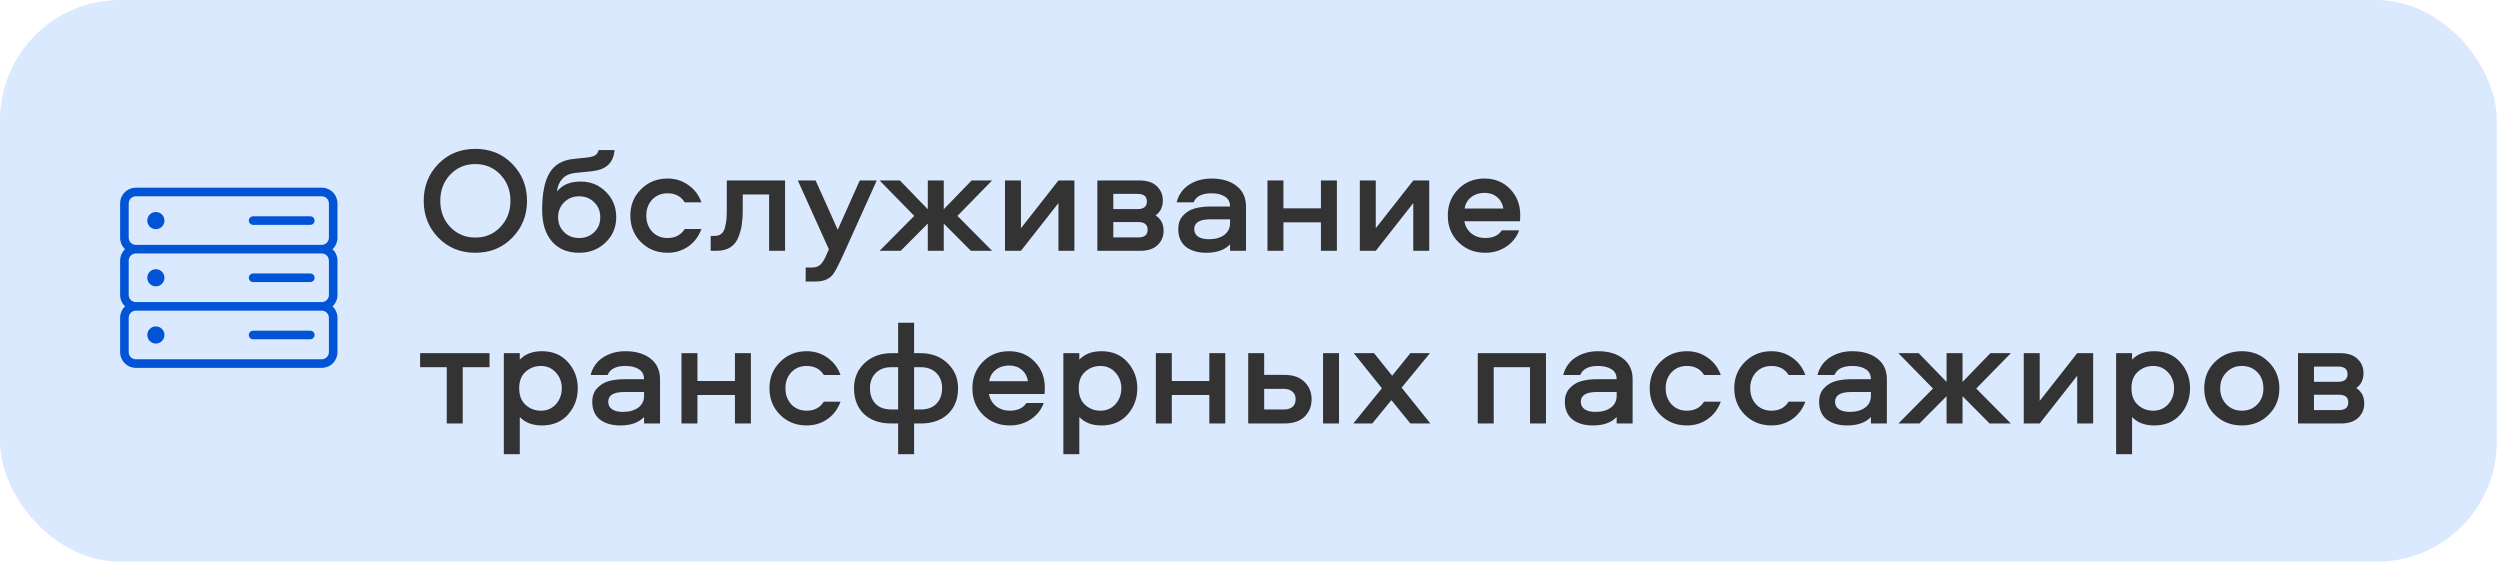
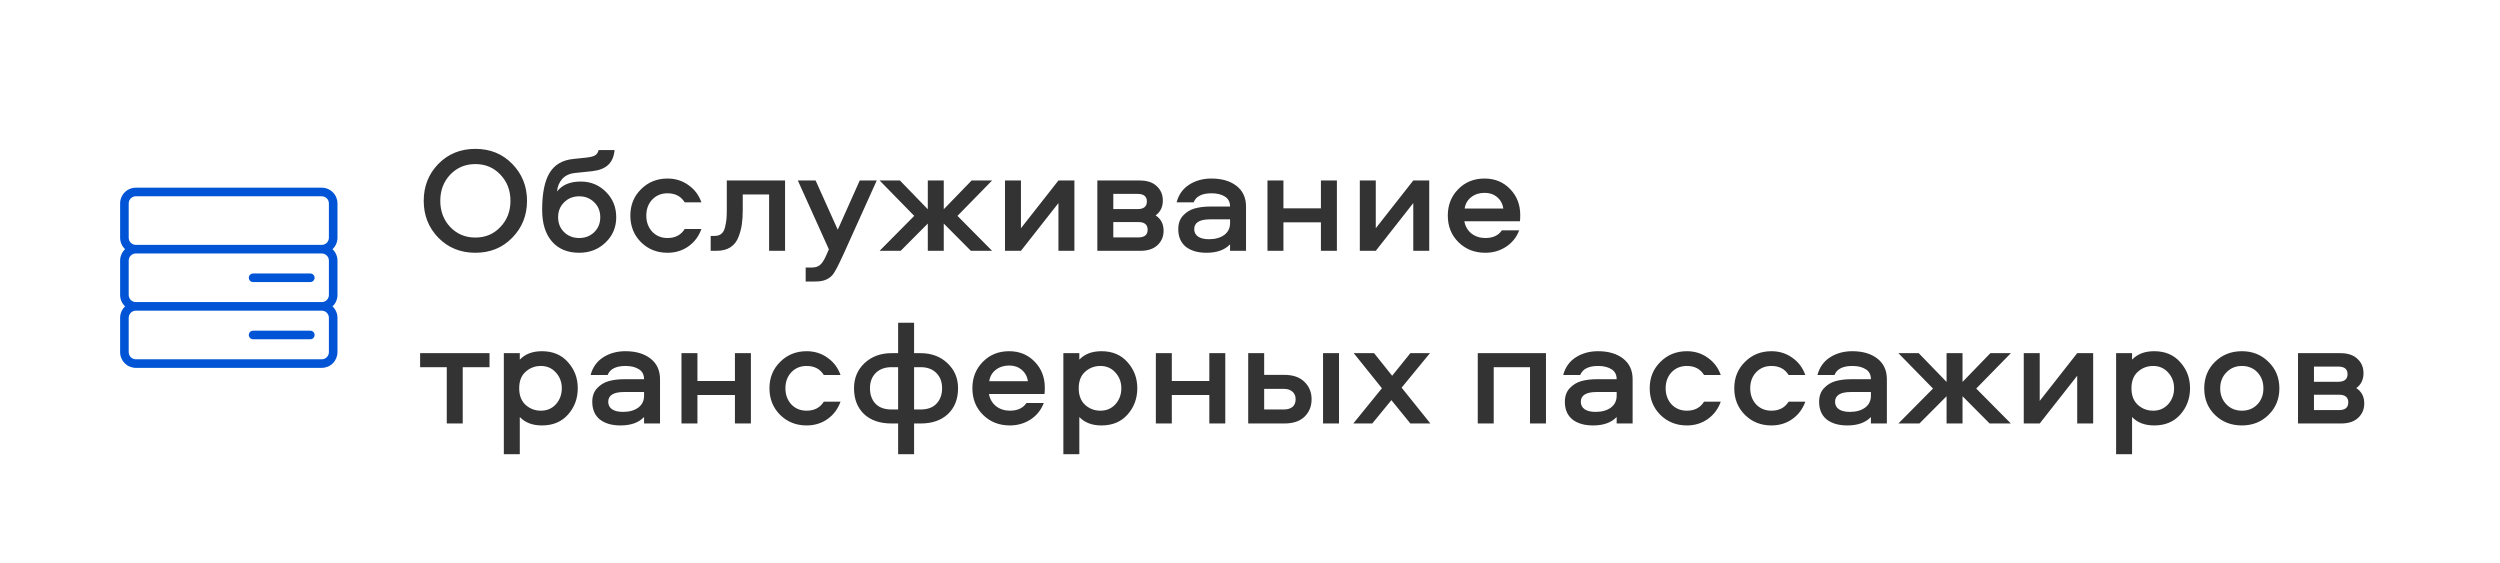
<svg xmlns="http://www.w3.org/2000/svg" width="333" height="75" viewBox="0 0 333 75" fill="none">
-   <rect width="332.577" height="74.816" rx="16" fill="#DBE9FF" />
  <path d="M44.952 31.667V27.095C44.951 26.54 44.73 26.008 44.338 25.615C43.945 25.222 43.413 25.001 42.857 25H18.095C17.54 25.001 17.008 25.222 16.615 25.615C16.222 26.008 16.001 26.54 16 27.095V31.667C16 31.953 16.059 32.235 16.173 32.497C16.287 32.76 16.454 32.995 16.663 33.191C16.454 33.386 16.287 33.621 16.173 33.884C16.059 34.146 16 34.428 16 34.714V39.286C16 39.572 16.059 39.854 16.173 40.116C16.287 40.379 16.454 40.614 16.663 40.809C16.454 41.005 16.287 41.24 16.173 41.503C16.059 41.765 16 42.047 16 42.333V46.905C16.001 47.46 16.222 47.992 16.615 48.385C17.008 48.778 17.54 48.999 18.095 49H42.857C43.413 48.999 43.945 48.778 44.338 48.385C44.73 47.992 44.951 47.46 44.952 46.905V42.333C44.952 42.047 44.893 41.765 44.779 41.503C44.665 41.24 44.498 41.005 44.289 40.809C44.498 40.614 44.665 40.379 44.779 40.116C44.893 39.854 44.952 39.572 44.952 39.286V34.714C44.952 34.428 44.893 34.146 44.779 33.884C44.665 33.621 44.498 33.386 44.289 33.191C44.498 32.995 44.665 32.76 44.779 32.497C44.893 32.235 44.952 31.953 44.952 31.667V31.667ZM43.809 42.333V46.905C43.809 47.157 43.709 47.4 43.531 47.578C43.352 47.757 43.11 47.857 42.857 47.857H18.095C17.843 47.857 17.6 47.757 17.422 47.578C17.243 47.4 17.143 47.157 17.143 46.905V42.333C17.143 42.081 17.243 41.839 17.422 41.66C17.6 41.481 17.843 41.381 18.095 41.381H42.857C43.11 41.381 43.352 41.481 43.531 41.66C43.709 41.839 43.809 42.081 43.809 42.333ZM43.809 34.714V39.286C43.809 39.538 43.709 39.781 43.531 39.959C43.352 40.138 43.11 40.238 42.857 40.238H18.095C17.843 40.238 17.6 40.138 17.422 39.959C17.243 39.781 17.143 39.538 17.143 39.286V34.714C17.143 34.462 17.243 34.219 17.422 34.041C17.6 33.862 17.843 33.762 18.095 33.762H42.857C43.11 33.762 43.352 33.862 43.531 34.041C43.709 34.219 43.809 34.462 43.809 34.714ZM18.095 32.619C17.843 32.619 17.6 32.519 17.422 32.34C17.243 32.161 17.143 31.919 17.143 31.667V27.095C17.143 26.843 17.243 26.6 17.422 26.422C17.6 26.243 17.843 26.143 18.095 26.143H42.857C43.11 26.143 43.352 26.243 43.531 26.422C43.709 26.6 43.809 26.843 43.809 27.095V31.667C43.809 31.919 43.709 32.161 43.531 32.34C43.352 32.519 43.11 32.619 42.857 32.619H18.095Z" fill="#0054D5" />
-   <path d="M20.762 30.524C21.393 30.524 21.905 30.012 21.905 29.381C21.905 28.75 21.393 28.238 20.762 28.238C20.131 28.238 19.619 28.75 19.619 29.381C19.619 30.012 20.131 30.524 20.762 30.524Z" fill="#0054D5" />
-   <path d="M20.762 38.143C21.393 38.143 21.905 37.632 21.905 37C21.905 36.369 21.393 35.857 20.762 35.857C20.131 35.857 19.619 36.369 19.619 37C19.619 37.632 20.131 38.143 20.762 38.143Z" fill="#0054D5" />
-   <path d="M20.762 45.762C21.393 45.762 21.905 45.25 21.905 44.619C21.905 43.988 21.393 43.476 20.762 43.476C20.131 43.476 19.619 43.988 19.619 44.619C19.619 45.25 20.131 45.762 20.762 45.762Z" fill="#0054D5" />
-   <path d="M41.333 28.81H33.714C33.563 28.81 33.417 28.87 33.31 28.977C33.203 29.084 33.143 29.23 33.143 29.381C33.143 29.533 33.203 29.678 33.31 29.785C33.417 29.892 33.563 29.953 33.714 29.953H41.333C41.485 29.953 41.63 29.892 41.737 29.785C41.844 29.678 41.905 29.533 41.905 29.381C41.905 29.23 41.844 29.084 41.737 28.977C41.63 28.87 41.485 28.81 41.333 28.81Z" fill="#0054D5" />
  <path d="M33.714 37.572H41.333C41.485 37.572 41.63 37.511 41.737 37.404C41.844 37.297 41.905 37.152 41.905 37C41.905 36.849 41.844 36.703 41.737 36.596C41.63 36.489 41.485 36.429 41.333 36.429H33.714C33.563 36.429 33.417 36.489 33.31 36.596C33.203 36.703 33.143 36.849 33.143 37C33.143 37.152 33.203 37.297 33.31 37.404C33.417 37.511 33.563 37.572 33.714 37.572V37.572Z" fill="#0054D5" />
  <path d="M33.714 45.191H41.333C41.485 45.191 41.63 45.13 41.737 45.023C41.844 44.916 41.905 44.771 41.905 44.619C41.905 44.468 41.844 44.322 41.737 44.215C41.63 44.108 41.485 44.048 41.333 44.048H33.714C33.563 44.048 33.417 44.108 33.31 44.215C33.203 44.322 33.143 44.468 33.143 44.619C33.143 44.771 33.203 44.916 33.31 45.023C33.417 45.13 33.563 45.191 33.714 45.191V45.191Z" fill="#0054D5" />
  <path d="M58.385 21.835C59.696 20.498 61.34 19.829 63.319 19.829C65.299 19.829 66.936 20.498 68.234 21.835C69.544 23.172 70.199 24.81 70.199 26.749C70.199 28.688 69.544 30.326 68.234 31.663C66.936 33 65.299 33.669 63.319 33.669C61.34 33.669 59.696 33 58.385 31.663C57.088 30.326 56.44 28.688 56.44 26.749C56.44 24.81 57.088 23.172 58.385 21.835ZM59.97 30.239C60.866 31.175 61.982 31.643 63.319 31.643C64.657 31.643 65.766 31.175 66.649 30.239C67.545 29.303 67.993 28.14 67.993 26.749C67.993 25.358 67.545 24.195 66.649 23.259C65.766 22.323 64.657 21.855 63.319 21.855C61.982 21.855 60.866 22.323 59.97 23.259C59.087 24.195 58.646 25.358 58.646 26.749C58.646 28.14 59.087 29.303 59.97 30.239ZM77.349 24.182C78.686 24.182 79.809 24.643 80.718 25.566C81.628 26.475 82.082 27.598 82.082 28.935C82.082 30.273 81.608 31.396 80.658 32.305C79.709 33.214 78.539 33.669 77.148 33.669C75.597 33.669 74.387 33.167 73.518 32.165C72.649 31.162 72.214 29.758 72.214 27.953C72.214 25.76 72.542 24.122 73.197 23.039C73.852 21.942 74.909 21.32 76.366 21.173L78.091 20.993C78.599 20.939 78.98 20.846 79.234 20.712C79.488 20.565 79.655 20.324 79.736 19.99H81.862C81.781 20.846 81.501 21.501 81.019 21.956C80.538 22.41 79.836 22.691 78.913 22.798L76.607 23.039C75.858 23.119 75.283 23.386 74.882 23.841C74.481 24.296 74.253 24.85 74.2 25.506C74.882 24.623 75.931 24.182 77.349 24.182ZM75.142 30.921C75.677 31.443 76.346 31.703 77.148 31.703C77.951 31.703 78.619 31.443 79.154 30.921C79.689 30.4 79.956 29.738 79.956 28.935C79.956 28.133 79.689 27.471 79.154 26.95C78.619 26.415 77.951 26.148 77.148 26.148C76.346 26.148 75.677 26.415 75.142 26.95C74.608 27.471 74.34 28.133 74.34 28.935C74.34 29.738 74.608 30.4 75.142 30.921ZM93.429 26.95H91.202C90.708 26.148 89.945 25.746 88.916 25.746C88.087 25.746 87.405 26.027 86.87 26.589C86.349 27.15 86.088 27.859 86.088 28.715C86.088 29.571 86.349 30.286 86.87 30.861C87.405 31.422 88.087 31.703 88.916 31.703C89.945 31.703 90.708 31.302 91.202 30.5H93.429C93.081 31.476 92.499 32.252 91.684 32.827C90.882 33.388 89.959 33.669 88.916 33.669C87.512 33.669 86.335 33.201 85.386 32.265C84.436 31.316 83.962 30.132 83.962 28.715C83.962 27.311 84.436 26.141 85.386 25.205C86.335 24.255 87.512 23.781 88.916 23.781C89.959 23.781 90.882 24.068 91.684 24.643C92.499 25.205 93.081 25.974 93.429 26.95ZM96.809 24.041H104.571V33.408H102.445V25.907H98.935V27.973C98.935 28.681 98.895 29.31 98.815 29.858C98.748 30.393 98.601 30.954 98.373 31.543C98.159 32.131 97.805 32.593 97.31 32.927C96.816 33.248 96.194 33.408 95.445 33.408H94.663V31.422H95.204C95.579 31.422 95.88 31.322 96.107 31.122C96.348 30.908 96.508 30.6 96.588 30.199C96.682 29.798 96.742 29.444 96.769 29.136C96.796 28.828 96.809 28.427 96.809 27.933V24.041ZM110.405 33.208L106.273 24.041H108.64L111.588 30.6L114.517 24.041H116.783L112.331 33.91C111.675 35.34 111.214 36.223 110.947 36.557C110.505 37.105 109.87 37.413 109.041 37.48C108.867 37.493 108.673 37.5 108.46 37.5H107.316V35.635H108.139C108.593 35.635 108.954 35.521 109.222 35.294C109.503 35.066 109.777 34.645 110.044 34.03L110.405 33.208ZM123.583 24.041H125.709V27.872L129.419 24.041H132.147L127.534 28.755L132.147 33.408H129.319L125.709 29.778V33.408H123.583V29.778L119.972 33.408H117.164L121.777 28.755L117.164 24.041H119.872L123.583 27.872V24.041ZM135.99 33.408H133.864V24.041H135.99V30.4L140.984 24.041H143.11V33.408H140.984V27.05L135.99 33.408ZM153.927 28.695C154.636 29.149 154.99 29.831 154.99 30.741C154.99 31.503 154.722 32.138 154.188 32.646C153.653 33.154 152.891 33.408 151.901 33.408H146.165V24.041H151.801C152.804 24.041 153.566 24.296 154.087 24.804C154.622 25.298 154.89 25.933 154.89 26.709C154.89 27.565 154.569 28.227 153.927 28.695ZM148.291 31.623H151.62C152.449 31.623 152.864 31.282 152.864 30.6C152.864 29.918 152.449 29.577 151.62 29.577H148.291V31.623ZM148.291 27.852H151.52C152.349 27.852 152.764 27.511 152.764 26.829C152.764 26.161 152.349 25.826 151.52 25.826H148.291V27.852ZM161.357 23.781C162.748 23.781 163.864 24.108 164.707 24.764C165.549 25.419 165.97 26.335 165.97 27.511V33.408H163.844V32.546C163.136 33.294 162.086 33.669 160.695 33.669C159.545 33.669 158.629 33.401 157.947 32.867C157.279 32.318 156.945 31.536 156.945 30.52C156.945 29.785 157.152 29.189 157.566 28.735C157.994 28.267 158.509 27.946 159.111 27.772C159.726 27.598 160.428 27.511 161.217 27.511H163.844C163.844 26.91 163.617 26.468 163.162 26.188C162.708 25.893 162.113 25.746 161.377 25.746C160.107 25.746 159.311 26.148 158.99 26.95H156.724C156.991 25.933 157.546 25.151 158.389 24.603C159.244 24.055 160.234 23.781 161.357 23.781ZM163.844 29.718V29.216H161.197C159.779 29.216 159.071 29.651 159.071 30.52C159.071 30.948 159.244 31.282 159.592 31.523C159.94 31.75 160.421 31.864 161.036 31.864C161.865 31.864 162.541 31.677 163.062 31.302C163.584 30.914 163.844 30.386 163.844 29.718ZM175.947 24.041H178.074V33.408H175.947V29.617H170.953V33.408H168.827V24.041H170.953V27.752H175.947V24.041ZM183.254 33.408H181.128V24.041H183.254V30.4L188.248 24.041H190.374V33.408H188.248V27.05L183.254 33.408ZM197.841 31.703C198.857 31.703 199.593 31.362 200.048 30.68H202.354C202.006 31.603 201.425 32.332 200.609 32.867C199.793 33.401 198.871 33.669 197.841 33.669C196.41 33.669 195.22 33.201 194.271 32.265C193.322 31.329 192.847 30.146 192.847 28.715C192.847 27.311 193.308 26.141 194.231 25.205C195.154 24.255 196.324 23.781 197.741 23.781C199.118 23.781 200.255 24.249 201.151 25.185C202.047 26.107 202.495 27.257 202.495 28.635C202.495 29.062 202.481 29.343 202.454 29.477H195.053C195.174 30.146 195.488 30.687 195.996 31.102C196.517 31.503 197.133 31.703 197.841 31.703ZM197.741 25.686C197.046 25.686 196.451 25.88 195.956 26.268C195.474 26.642 195.187 27.144 195.093 27.772H200.248C200.141 27.13 199.86 26.622 199.406 26.248C198.964 25.873 198.41 25.686 197.741 25.686ZM55.959 48.907V47.041H65.205V48.907H61.635V56.408H59.509V48.907H55.959ZM69.237 60.5H67.111V47.041H69.237V47.904C69.946 47.155 70.928 46.781 72.185 46.781C73.643 46.781 74.799 47.269 75.655 48.245C76.524 49.208 76.959 50.364 76.959 51.715C76.959 53.079 76.524 54.249 75.655 55.225C74.799 56.188 73.643 56.669 72.185 56.669C70.928 56.669 69.946 56.294 69.237 55.546V60.5ZM69.999 49.529C69.437 50.037 69.157 50.765 69.157 51.715C69.157 52.664 69.437 53.4 69.999 53.921C70.574 54.443 71.256 54.703 72.045 54.703C72.861 54.703 73.529 54.416 74.051 53.841C74.572 53.252 74.833 52.544 74.833 51.715C74.833 50.899 74.572 50.204 74.051 49.629C73.529 49.041 72.861 48.746 72.045 48.746C71.256 48.746 70.574 49.007 69.999 49.529ZM83.302 46.781C84.693 46.781 85.809 47.108 86.652 47.764C87.494 48.419 87.915 49.335 87.915 50.511V56.408H85.789V55.546C85.081 56.294 84.031 56.669 82.64 56.669C81.49 56.669 80.574 56.401 79.892 55.867C79.224 55.318 78.89 54.536 78.89 53.52C78.89 52.785 79.097 52.19 79.511 51.735C79.939 51.267 80.454 50.946 81.056 50.772C81.671 50.598 82.373 50.511 83.162 50.511H85.789C85.789 49.91 85.562 49.468 85.107 49.188C84.653 48.893 84.058 48.746 83.322 48.746C82.052 48.746 81.256 49.148 80.935 49.95H78.669C78.936 48.934 79.491 48.151 80.334 47.603C81.189 47.055 82.179 46.781 83.302 46.781ZM85.789 52.718V52.216H83.142C81.724 52.216 81.016 52.651 81.016 53.52C81.016 53.948 81.189 54.282 81.537 54.523C81.885 54.75 82.366 54.864 82.981 54.864C83.81 54.864 84.486 54.677 85.007 54.302C85.529 53.914 85.789 53.386 85.789 52.718ZM97.892 47.041H100.019V56.408H97.892V52.617H92.898V56.408H90.772V47.041H92.898V50.752H97.892V47.041ZM111.958 49.95H109.732C109.237 49.148 108.475 48.746 107.445 48.746C106.616 48.746 105.934 49.027 105.4 49.589C104.878 50.15 104.617 50.859 104.617 51.715C104.617 52.571 104.878 53.286 105.4 53.861C105.934 54.422 106.616 54.703 107.445 54.703C108.475 54.703 109.237 54.302 109.732 53.5H111.958C111.611 54.476 111.029 55.252 110.213 55.827C109.411 56.388 108.488 56.669 107.445 56.669C106.041 56.669 104.865 56.201 103.915 55.265C102.966 54.316 102.491 53.132 102.491 51.715C102.491 50.311 102.966 49.141 103.915 48.205C104.865 47.255 106.041 46.781 107.445 46.781C108.488 46.781 109.411 47.068 110.213 47.643C111.029 48.205 111.611 48.974 111.958 49.95ZM119.631 42.99H121.757V47.041H122.619C124.063 47.041 125.253 47.483 126.189 48.365C127.139 49.248 127.613 50.364 127.613 51.715C127.613 53.146 127.166 54.289 126.27 55.145C125.374 55.987 124.164 56.408 122.639 56.408H121.757V60.5H119.631V56.408H118.748C117.197 56.408 115.974 55.987 115.078 55.145C114.195 54.289 113.754 53.146 113.754 51.715C113.754 50.364 114.222 49.248 115.158 48.365C116.107 47.483 117.304 47.041 118.748 47.041H119.631V42.99ZM122.619 48.907H121.757V54.543H122.619C123.555 54.543 124.264 54.282 124.745 53.761C125.24 53.239 125.487 52.557 125.487 51.715C125.487 50.872 125.233 50.197 124.725 49.689C124.217 49.167 123.515 48.907 122.619 48.907ZM119.631 48.907H118.768C117.872 48.907 117.164 49.167 116.642 49.689C116.134 50.197 115.88 50.872 115.88 51.715C115.88 52.557 116.121 53.239 116.602 53.761C117.097 54.282 117.812 54.543 118.748 54.543H119.631V48.907ZM134.516 54.703C135.532 54.703 136.267 54.362 136.722 53.68H139.029C138.681 54.603 138.099 55.332 137.284 55.867C136.468 56.401 135.545 56.669 134.516 56.669C133.085 56.669 131.895 56.201 130.946 55.265C129.996 54.329 129.522 53.146 129.522 51.715C129.522 50.311 129.983 49.141 130.906 48.205C131.828 47.255 132.998 46.781 134.416 46.781C135.793 46.781 136.929 47.249 137.825 48.185C138.721 49.107 139.169 50.257 139.169 51.635C139.169 52.062 139.156 52.343 139.129 52.477H131.728C131.848 53.146 132.162 53.687 132.671 54.102C133.192 54.503 133.807 54.703 134.516 54.703ZM134.416 48.686C133.72 48.686 133.125 48.88 132.63 49.268C132.149 49.642 131.862 50.144 131.768 50.772H136.923C136.816 50.13 136.535 49.622 136.08 49.248C135.639 48.873 135.084 48.686 134.416 48.686ZM143.766 60.5H141.64V47.041H143.766V47.904C144.475 47.155 145.458 46.781 146.715 46.781C148.172 46.781 149.329 47.269 150.184 48.245C151.054 49.208 151.488 50.364 151.488 51.715C151.488 53.079 151.054 54.249 150.184 55.225C149.329 56.188 148.172 56.669 146.715 56.669C145.458 56.669 144.475 56.294 143.766 55.546V60.5ZM144.528 49.529C143.967 50.037 143.686 50.765 143.686 51.715C143.686 52.664 143.967 53.4 144.528 53.921C145.103 54.443 145.785 54.703 146.574 54.703C147.39 54.703 148.058 54.416 148.58 53.841C149.101 53.252 149.362 52.544 149.362 51.715C149.362 50.899 149.101 50.204 148.58 49.629C148.058 49.041 147.39 48.746 146.574 48.746C145.785 48.746 145.103 49.007 144.528 49.529ZM161.081 47.041H163.207V56.408H161.081V52.617H156.086V56.408H153.96V47.041H156.086V50.752H161.081V47.041ZM176.23 47.041H178.356V56.408H176.23V47.041ZM168.387 49.93H171.055C172.232 49.93 173.134 50.244 173.763 50.872C174.391 51.487 174.705 52.256 174.705 53.179C174.705 54.115 174.391 54.891 173.763 55.506C173.148 56.107 172.245 56.408 171.055 56.408H166.261V47.041H168.387V49.93ZM168.387 54.543H170.995C171.489 54.543 171.877 54.429 172.158 54.202C172.439 53.961 172.579 53.62 172.579 53.179C172.579 52.738 172.432 52.397 172.138 52.156C171.857 51.915 171.476 51.795 170.995 51.795H168.387V54.543ZM190.468 47.041L186.697 51.635L190.528 56.408H187.861L185.333 53.299L182.786 56.408H180.259L184.07 51.715L180.319 47.041H183.027L185.434 50.05L187.861 47.041H190.468ZM196.837 47.041H205.923V56.408H203.797V48.907H198.963V56.408H196.837V47.041ZM212.852 46.781C214.243 46.781 215.359 47.108 216.201 47.764C217.044 48.419 217.465 49.335 217.465 50.511V56.408H215.339V55.546C214.63 56.294 213.581 56.669 212.19 56.669C211.04 56.669 210.124 56.401 209.442 55.867C208.774 55.318 208.439 54.536 208.439 53.52C208.439 52.785 208.647 52.19 209.061 51.735C209.489 51.267 210.004 50.946 210.605 50.772C211.221 50.598 211.923 50.511 212.712 50.511H215.339C215.339 49.91 215.112 49.468 214.657 49.188C214.202 48.893 213.607 48.746 212.872 48.746C211.602 48.746 210.806 49.148 210.485 49.95H208.219C208.486 48.934 209.041 48.151 209.883 47.603C210.739 47.055 211.729 46.781 212.852 46.781ZM215.339 52.718V52.216H212.691C211.274 52.216 210.565 52.651 210.565 53.52C210.565 53.948 210.739 54.282 211.087 54.523C211.435 54.75 211.916 54.864 212.531 54.864C213.36 54.864 214.035 54.677 214.557 54.302C215.078 53.914 215.339 53.386 215.339 52.718ZM229.207 49.95H226.981C226.486 49.148 225.724 48.746 224.694 48.746C223.865 48.746 223.183 49.027 222.648 49.589C222.127 50.15 221.866 50.859 221.866 51.715C221.866 52.571 222.127 53.286 222.648 53.861C223.183 54.422 223.865 54.703 224.694 54.703C225.724 54.703 226.486 54.302 226.981 53.5H229.207C228.86 54.476 228.278 55.252 227.462 55.827C226.66 56.388 225.737 56.669 224.694 56.669C223.29 56.669 222.114 56.201 221.164 55.265C220.215 54.316 219.74 53.132 219.74 51.715C219.74 50.311 220.215 49.141 221.164 48.205C222.114 47.255 223.29 46.781 224.694 46.781C225.737 46.781 226.66 47.068 227.462 47.643C228.278 48.205 228.86 48.974 229.207 49.95ZM240.47 49.95H238.243C237.749 49.148 236.987 48.746 235.957 48.746C235.128 48.746 234.446 49.027 233.911 49.589C233.39 50.15 233.129 50.859 233.129 51.715C233.129 52.571 233.39 53.286 233.911 53.861C234.446 54.422 235.128 54.703 235.957 54.703C236.987 54.703 237.749 54.302 238.243 53.5H240.47C240.122 54.476 239.541 55.252 238.725 55.827C237.923 56.388 237 56.669 235.957 56.669C234.553 56.669 233.376 56.201 232.427 55.265C231.478 54.316 231.003 53.132 231.003 51.715C231.003 50.311 231.478 49.141 232.427 48.205C233.376 47.255 234.553 46.781 235.957 46.781C237 46.781 237.923 47.068 238.725 47.643C239.541 48.205 240.122 48.974 240.47 49.95ZM246.718 46.781C248.109 46.781 249.225 47.108 250.068 47.764C250.91 48.419 251.331 49.335 251.331 50.511V56.408H249.205V55.546C248.497 56.294 247.447 56.669 246.056 56.669C244.906 56.669 243.99 56.401 243.308 55.867C242.64 55.318 242.306 54.536 242.306 53.52C242.306 52.785 242.513 52.19 242.927 51.735C243.355 51.267 243.87 50.946 244.472 50.772C245.087 50.598 245.789 50.511 246.578 50.511H249.205C249.205 49.91 248.978 49.468 248.523 49.188C248.069 48.893 247.474 48.746 246.738 48.746C245.468 48.746 244.672 49.148 244.351 49.95H242.085C242.352 48.934 242.907 48.151 243.75 47.603C244.605 47.055 245.595 46.781 246.718 46.781ZM249.205 52.718V52.216H246.558C245.14 52.216 244.432 52.651 244.432 53.52C244.432 53.948 244.605 54.282 244.953 54.523C245.301 54.75 245.782 54.864 246.397 54.864C247.226 54.864 247.902 54.677 248.423 54.302C248.945 53.914 249.205 53.386 249.205 52.718ZM259.283 47.041H261.409V50.872L265.119 47.041H267.847L263.234 51.755L267.847 56.408H265.019L261.409 52.778V56.408H259.283V52.778L255.672 56.408H252.864L257.477 51.755L252.864 47.041H255.572L259.283 50.872V47.041ZM271.69 56.408H269.564V47.041H271.69V53.4L276.684 47.041H278.81V56.408H276.684V50.05L271.69 56.408ZM283.991 60.5H281.865V47.041H283.991V47.904C284.7 47.155 285.682 46.781 286.939 46.781C288.397 46.781 289.553 47.269 290.409 48.245C291.278 49.208 291.713 50.364 291.713 51.715C291.713 53.079 291.278 54.249 290.409 55.225C289.553 56.188 288.397 56.669 286.939 56.669C285.682 56.669 284.7 56.294 283.991 55.546V60.5ZM284.753 49.529C284.191 50.037 283.911 50.765 283.911 51.715C283.911 52.664 284.191 53.4 284.753 53.921C285.328 54.443 286.01 54.703 286.799 54.703C287.615 54.703 288.283 54.416 288.805 53.841C289.326 53.252 289.587 52.544 289.587 51.715C289.587 50.899 289.326 50.204 288.805 49.629C288.283 49.041 287.615 48.746 286.799 48.746C286.01 48.746 285.328 49.007 284.753 49.529ZM298.618 46.781C300.035 46.781 301.219 47.255 302.168 48.205C303.131 49.141 303.612 50.318 303.612 51.735C303.612 53.139 303.131 54.316 302.168 55.265C301.219 56.201 300.035 56.669 298.618 56.669C297.187 56.669 295.99 56.201 295.028 55.265C294.078 54.329 293.603 53.152 293.603 51.735C293.603 50.318 294.078 49.141 295.028 48.205C295.99 47.255 297.187 46.781 298.618 46.781ZM298.618 54.703C299.46 54.703 300.149 54.422 300.684 53.861C301.219 53.299 301.486 52.591 301.486 51.735C301.486 50.866 301.219 50.15 300.684 49.589C300.149 49.027 299.46 48.746 298.618 48.746C297.789 48.746 297.1 49.034 296.552 49.609C296.004 50.17 295.73 50.879 295.73 51.735C295.73 52.577 296.004 53.286 296.552 53.861C297.1 54.422 297.789 54.703 298.618 54.703ZM313.856 51.695C314.565 52.149 314.919 52.831 314.919 53.741C314.919 54.503 314.652 55.138 314.117 55.646C313.582 56.154 312.82 56.408 311.831 56.408H306.094V47.041H311.73C312.733 47.041 313.495 47.295 314.017 47.804C314.552 48.298 314.819 48.934 314.819 49.709C314.819 50.565 314.498 51.227 313.856 51.695ZM308.22 54.623H311.55C312.379 54.623 312.793 54.282 312.793 53.6C312.793 52.918 312.379 52.577 311.55 52.577H308.22V54.623ZM308.22 50.852H311.449C312.278 50.852 312.693 50.511 312.693 49.829C312.693 49.161 312.278 48.827 311.449 48.827H308.22V50.852Z" fill="#333333" />
</svg>